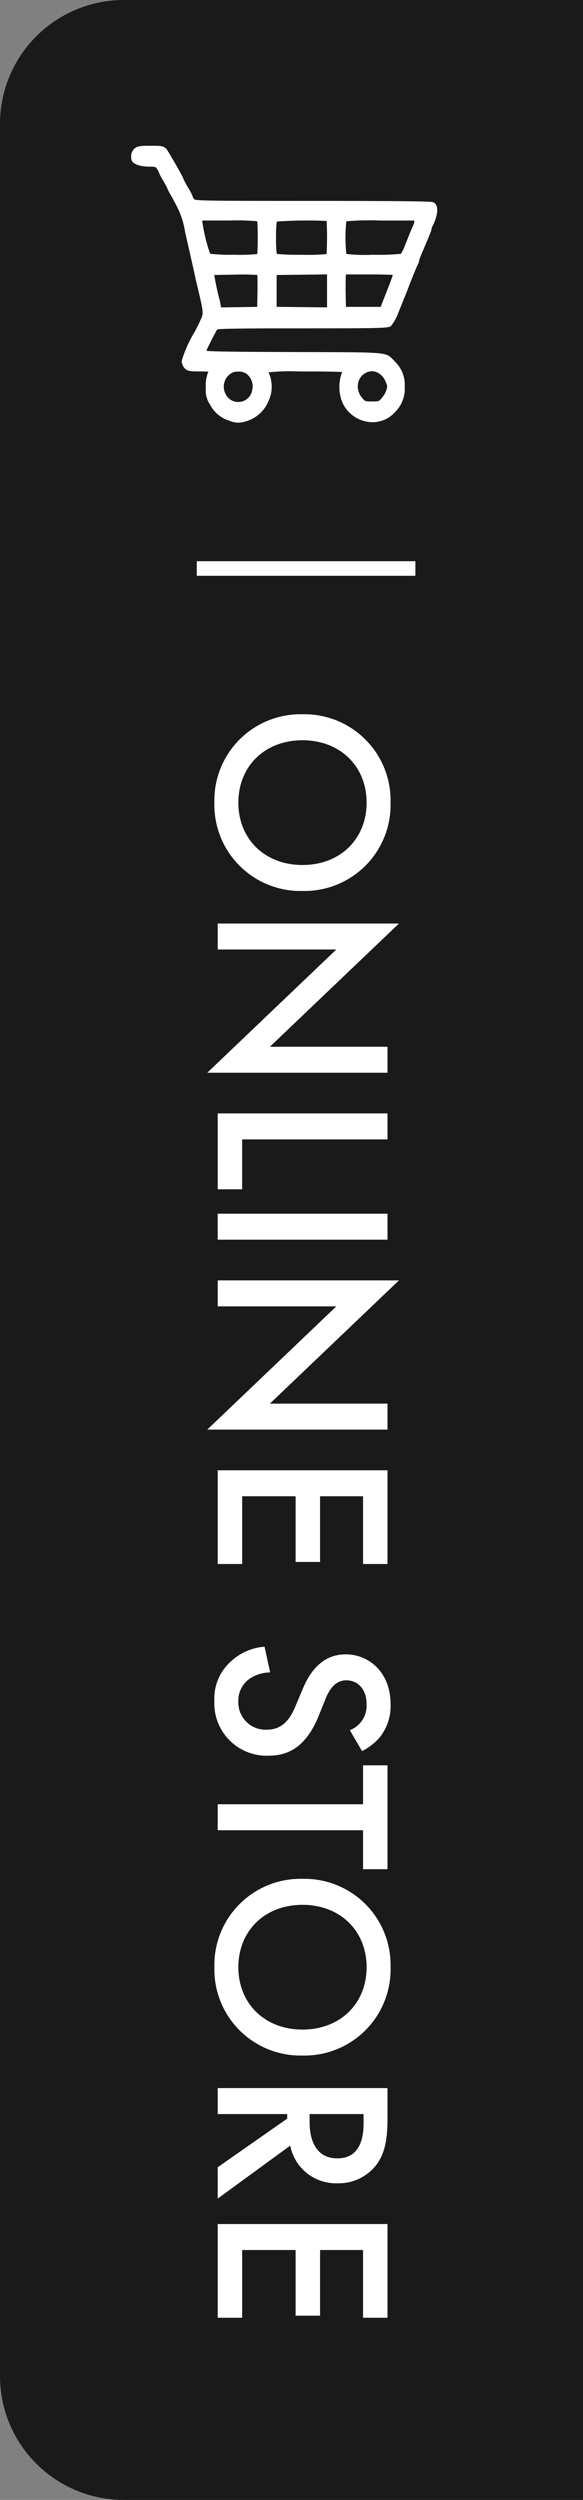
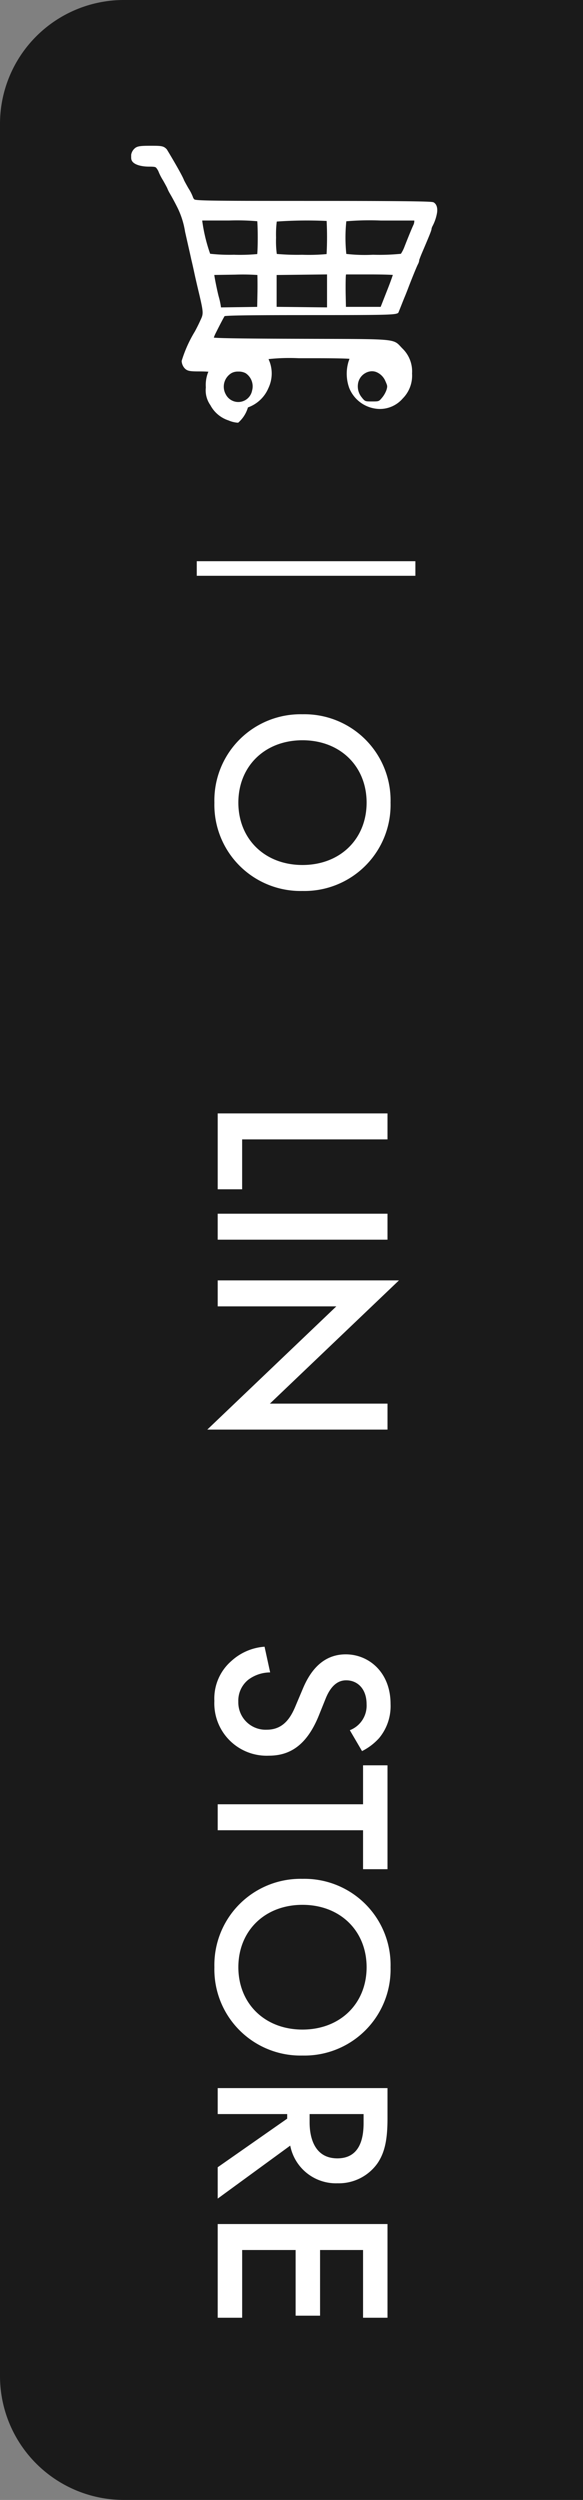
<svg xmlns="http://www.w3.org/2000/svg" width="80" height="343" viewBox="0 0 80 343">
  <rect x="0" y="0" width="80" height="343" fill="#808080" stroke="none" />
  <defs>
    <clipPath id="a">
      <rect width="220" height="26.304" fill="#fff" />
    </clipPath>
    <clipPath id="b">
      <rect width="42" height="38" fill="#fff" />
    </clipPath>
  </defs>
  <g transform="translate(8894 6249)">
    <path d="M17,0H80a0,0,0,0,1,0,0V343a0,0,0,0,1,0,0H17A17,17,0,0,1,0,326V17A17,17,0,0,1,17,0Z" transform="translate(-8894 -6249)" fill="rgba(0,0,0,0.8)" />
    <g transform="translate(-8874 -6229)">
      <g transform="translate(34.745 78) rotate(90)">
        <g transform="translate(0)" clip-path="url(#a)">
          <path d="M24.244,12.085A11.818,11.818,0,0,1,12.124,24.172,11.821,11.821,0,0,1,0,12.085,11.82,11.82,0,0,1,12.124,0,11.817,11.817,0,0,1,24.244,12.085m-3.563,0c0-5.169-3.563-8.8-8.557-8.8s-8.559,3.633-8.559,8.8,3.563,8.8,8.559,8.8,8.557-3.633,8.557-8.8" transform="translate(0 1.153)" fill="#fff" />
-           <path d="M0,24.871V0L16.907,17.71V1.57H20.47V26.3L3.563,8.593V24.871Z" transform="translate(28.711 0.001)" fill="#fff" />
          <path d="M3.565,0V19.947h6.846V23.3H0V0Z" transform="translate(54.763 1.572)" fill="#fff" />
          <rect width="3.563" height="23.301" transform="translate(68.525 1.572)" fill="#fff" />
          <path d="M0,24.871V0L16.909,17.71V1.57h3.563V26.3L3.565,8.593V24.871Z" transform="translate(77.674 0.001)" fill="#fff" />
-           <path d="M12.855,3.354H3.563v5.9h9.012v3.354H3.563v7.336h9.292V23.3H0V0H12.855Z" transform="translate(103.729 1.572)" fill="#fff" />
          <path d="M11.457,5.589a3.606,3.606,0,0,0-3.563-2.3c-2.165,0-3.283,1.292-3.283,2.794,0,.7.246,1.921,2.516,2.829l2.341.942c4.3,1.746,5.484,4.193,5.484,6.848a7.18,7.18,0,0,1-7.51,7.475,6.817,6.817,0,0,1-5.485-2.34A7.544,7.544,0,0,1,0,17.291l3.528-.768a5.035,5.035,0,0,0,.979,2.968,3.676,3.676,0,0,0,3.039,1.4,3.744,3.744,0,0,0,3.843-3.913c0-2.375-1.817-3.354-3.354-3.982L5.8,12.052c-1.921-.8-4.751-2.412-4.751-5.9C1.047,3,3.493,0,7.86,0A6.867,6.867,0,0,1,12.54,1.572a7.958,7.958,0,0,1,1.783,2.341Z" transform="translate(127.933 1.152)" fill="#fff" />
          <path d="M8.908,3.354V23.3H5.345V3.354H0V0H14.252V3.354Z" transform="translate(144.207 1.572)" fill="#fff" />
          <path d="M24.244,12.085A11.818,11.818,0,0,1,12.124,24.172,11.821,11.821,0,0,1,0,12.085,11.82,11.82,0,0,1,12.124,0,11.817,11.817,0,0,1,24.244,12.085m-3.563,0c0-5.169-3.563-8.8-8.557-8.8s-8.559,3.633-8.559,8.8,3.563,8.8,8.559,8.8,8.557-3.633,8.557-8.8" transform="translate(159.783 1.153)" fill="#fff" />
          <path d="M4.156,0C6.985,0,8.8.349,10.3,1.363a6.5,6.5,0,0,1,2.76,5.484,6.391,6.391,0,0,1-5.17,6.5L15.161,23.3h-4.3l-6.67-9.536H3.563V23.3H0V0ZM3.563,10.689H4.681c.977,0,4.959-.1,4.959-3.808,0-3.283-3.109-3.6-4.855-3.6H3.563Z" transform="translate(188.494 1.572)" fill="#fff" />
          <path d="M12.855,3.354H3.563v5.9h9.012v3.354H3.563v7.336h9.292V23.3H0V0H12.855Z" transform="translate(207.145 1.572)" fill="#fff" />
        </g>
      </g>
      <path d="M30,1H0V-1H30Z" transform="translate(7 58)" fill="#fff" />
      <g transform="translate(-2)">
        <g clip-path="url(#b)">
-           <path d="M.477.368C.82.048,1.273,0,2.648,0c1.5,0,1.8.015,2.238.489C4.909.518,7,3.977,7.271,4.773l.006,0c.03.071.25.482.587,1.072a6.23,6.23,0,0,1,.655,1.321,1.1,1.1,0,0,0,.158.2c.342.188,3.646.2,16.224.2,16.252,0,16.444.11,16.614.209.218.127.569.473.466,1.358a6.061,6.061,0,0,1-.662,1.95,1.705,1.705,0,0,0-.1.281c0,.209-.124.55-1.349,3.417-.2.477-.327.838-.338.871a1.51,1.51,0,0,1-.2.635c-.149.291-.681,1.588-1.21,2.95-.177.472-.457,1.19-.621,1.575-.076.181-.207.51-.358.892s-.323.814-.484,1.207a6.522,6.522,0,0,1-1.009,1.818c-.348.286-1.05.322-12.208.322-6.646,0-10.941.024-11.634.141-.119.2-.437.766-1.25,2.395a3.94,3.94,0,0,0-.228.556c1.025.1,4.97.135,11.932.158l2.931.009c9.82.029,9.82.029,10.777,1.067.081.087.168.182.275.288a4.371,4.371,0,0,1,1.288,3.4,4.457,4.457,0,0,1-1.283,3.43,4.139,4.139,0,0,1-3.2,1.434,4.585,4.585,0,0,1-4.139-2.881,5.763,5.763,0,0,1-.087-3.646c.05-.132.092-.254.124-.355-.532-.043-1.881-.082-5.027-.082H22.96a26.736,26.736,0,0,0-4.109.122c.022.064.057.15.086.219l.077.191a4.659,4.659,0,0,1-.179,3.558,4.788,4.788,0,0,1-2.813,2.663A4.411,4.411,0,0,1,14.678,38a3.766,3.766,0,0,1-1.31-.313,4.333,4.333,0,0,1-2.5-2.1,3.528,3.528,0,0,1-.622-2.431,4.759,4.759,0,0,1,.292-2.025A1.341,1.341,0,0,0,10.6,31c-.265-.021-.693-.04-1.216-.04-1.311,0-1.684-.043-2.05-.435a1.615,1.615,0,0,1-.407-1,17.558,17.558,0,0,1,1.811-4.043c.078-.144.48-.894.743-1.494.437-.921.472-1-.149-3.655-.223-.923-.52-2.2-.647-2.8s-.323-1.48-.444-1.969c-.1-.48-.271-1.222-.446-2-.136-.6-.278-1.231-.4-1.776A11.5,11.5,0,0,0,6.278,8.34c-.332-.66-.753-1.429-.937-1.733L5.31,6.549a4.538,4.538,0,0,1-.364-.743c-.054-.115-.272-.529-.577-1.064a7.564,7.564,0,0,1-.646-1.276,2.657,2.657,0,0,0-.23-.372c-.136-.174-.182-.232-1.044-.232-1.09,0-2.384-.291-2.441-1.115A1.472,1.472,0,0,1,.477.368M12.988,34.123a1.928,1.928,0,0,0,3.6-.519A2.17,2.17,0,0,0,15.7,31.2a2,2,0,0,0-1-.218,1.817,1.817,0,0,0-.919.2,2.166,2.166,0,0,0-.789,2.947m1.2-19.172A26.009,26.009,0,0,0,17.3,14.86c.031-.3.067-1.2.067-2.257s-.037-1.967-.063-2.249a32.293,32.293,0,0,0-3.834-.1H9.755v.081a22.606,22.606,0,0,0,1.081,4.482,24.153,24.153,0,0,0,3.352.133m3.132,2.779a29.576,29.576,0,0,0-3.02-.048l-2.892.044v.011c.06.549.487,2.576.628,3.042a10.284,10.284,0,0,1,.245,1.1l.045.3,4.966-.073.039-2.03c.014-1.1,0-1.985-.012-2.344m2.64,0V22.1l6.918.075V17.651Zm.018-7.334a14.4,14.4,0,0,0-.095,2.211,13.37,13.37,0,0,0,.1,2.235,32.6,32.6,0,0,0,3.49.113,26.513,26.513,0,0,0,3.343-.094,44.221,44.221,0,0,0,.006-4.547,59.135,59.135,0,0,0-6.845.083m12.765,7.256H29.485l-.017.079c-.031.157-.054,1.16-.038,2.509l.039,1.861h4.768l.88-2.245c.386-.967.656-1.726.789-2.138-.518-.036-1.628-.067-3.163-.067m6.106-7.393H34.279a37.6,37.6,0,0,0-4.758.1,21.834,21.834,0,0,0,0,4.48,22.35,22.35,0,0,0,3.655.113,29.7,29.7,0,0,0,3.837-.131,4.8,4.8,0,0,0,.485-.96c.512-1.315,1.068-2.67,1.25-3.037a1.357,1.357,0,0,0,.105-.52Zm-7.162,24.33h0c.42.491.42.491,1.362.491s.941,0,1.365-.5a3.552,3.552,0,0,0,.627-1.1c.138-.5.134-.533-.162-1.2a2.294,2.294,0,0,0-1.27-1.246,1.682,1.682,0,0,0-.561-.1,1.854,1.854,0,0,0-.892.241,2,2,0,0,0-1.026,1.447,2.373,2.373,0,0,0,.557,1.956" transform="translate(0 0)" fill="#fff" />
+           <path d="M.477.368C.82.048,1.273,0,2.648,0c1.5,0,1.8.015,2.238.489C4.909.518,7,3.977,7.271,4.773l.006,0c.03.071.25.482.587,1.072a6.23,6.23,0,0,1,.655,1.321,1.1,1.1,0,0,0,.158.2c.342.188,3.646.2,16.224.2,16.252,0,16.444.11,16.614.209.218.127.569.473.466,1.358a6.061,6.061,0,0,1-.662,1.95,1.705,1.705,0,0,0-.1.281c0,.209-.124.55-1.349,3.417-.2.477-.327.838-.338.871a1.51,1.51,0,0,1-.2.635c-.149.291-.681,1.588-1.21,2.95-.177.472-.457,1.19-.621,1.575-.076.181-.207.51-.358.892s-.323.814-.484,1.207c-.348.286-1.05.322-12.208.322-6.646,0-10.941.024-11.634.141-.119.2-.437.766-1.25,2.395a3.94,3.94,0,0,0-.228.556c1.025.1,4.97.135,11.932.158l2.931.009c9.82.029,9.82.029,10.777,1.067.081.087.168.182.275.288a4.371,4.371,0,0,1,1.288,3.4,4.457,4.457,0,0,1-1.283,3.43,4.139,4.139,0,0,1-3.2,1.434,4.585,4.585,0,0,1-4.139-2.881,5.763,5.763,0,0,1-.087-3.646c.05-.132.092-.254.124-.355-.532-.043-1.881-.082-5.027-.082H22.96a26.736,26.736,0,0,0-4.109.122c.022.064.057.15.086.219l.077.191a4.659,4.659,0,0,1-.179,3.558,4.788,4.788,0,0,1-2.813,2.663A4.411,4.411,0,0,1,14.678,38a3.766,3.766,0,0,1-1.31-.313,4.333,4.333,0,0,1-2.5-2.1,3.528,3.528,0,0,1-.622-2.431,4.759,4.759,0,0,1,.292-2.025A1.341,1.341,0,0,0,10.6,31c-.265-.021-.693-.04-1.216-.04-1.311,0-1.684-.043-2.05-.435a1.615,1.615,0,0,1-.407-1,17.558,17.558,0,0,1,1.811-4.043c.078-.144.48-.894.743-1.494.437-.921.472-1-.149-3.655-.223-.923-.52-2.2-.647-2.8s-.323-1.48-.444-1.969c-.1-.48-.271-1.222-.446-2-.136-.6-.278-1.231-.4-1.776A11.5,11.5,0,0,0,6.278,8.34c-.332-.66-.753-1.429-.937-1.733L5.31,6.549a4.538,4.538,0,0,1-.364-.743c-.054-.115-.272-.529-.577-1.064a7.564,7.564,0,0,1-.646-1.276,2.657,2.657,0,0,0-.23-.372c-.136-.174-.182-.232-1.044-.232-1.09,0-2.384-.291-2.441-1.115A1.472,1.472,0,0,1,.477.368M12.988,34.123a1.928,1.928,0,0,0,3.6-.519A2.17,2.17,0,0,0,15.7,31.2a2,2,0,0,0-1-.218,1.817,1.817,0,0,0-.919.2,2.166,2.166,0,0,0-.789,2.947m1.2-19.172A26.009,26.009,0,0,0,17.3,14.86c.031-.3.067-1.2.067-2.257s-.037-1.967-.063-2.249a32.293,32.293,0,0,0-3.834-.1H9.755v.081a22.606,22.606,0,0,0,1.081,4.482,24.153,24.153,0,0,0,3.352.133m3.132,2.779a29.576,29.576,0,0,0-3.02-.048l-2.892.044v.011c.06.549.487,2.576.628,3.042a10.284,10.284,0,0,1,.245,1.1l.045.3,4.966-.073.039-2.03c.014-1.1,0-1.985-.012-2.344m2.64,0V22.1l6.918.075V17.651Zm.018-7.334a14.4,14.4,0,0,0-.095,2.211,13.37,13.37,0,0,0,.1,2.235,32.6,32.6,0,0,0,3.49.113,26.513,26.513,0,0,0,3.343-.094,44.221,44.221,0,0,0,.006-4.547,59.135,59.135,0,0,0-6.845.083m12.765,7.256H29.485l-.017.079c-.031.157-.054,1.16-.038,2.509l.039,1.861h4.768l.88-2.245c.386-.967.656-1.726.789-2.138-.518-.036-1.628-.067-3.163-.067m6.106-7.393H34.279a37.6,37.6,0,0,0-4.758.1,21.834,21.834,0,0,0,0,4.48,22.35,22.35,0,0,0,3.655.113,29.7,29.7,0,0,0,3.837-.131,4.8,4.8,0,0,0,.485-.96c.512-1.315,1.068-2.67,1.25-3.037a1.357,1.357,0,0,0,.105-.52Zm-7.162,24.33h0c.42.491.42.491,1.362.491s.941,0,1.365-.5a3.552,3.552,0,0,0,.627-1.1c.138-.5.134-.533-.162-1.2a2.294,2.294,0,0,0-1.27-1.246,1.682,1.682,0,0,0-.561-.1,1.854,1.854,0,0,0-.892.241,2,2,0,0,0-1.026,1.447,2.373,2.373,0,0,0,.557,1.956" transform="translate(0 0)" fill="#fff" />
        </g>
      </g>
    </g>
  </g>
</svg>